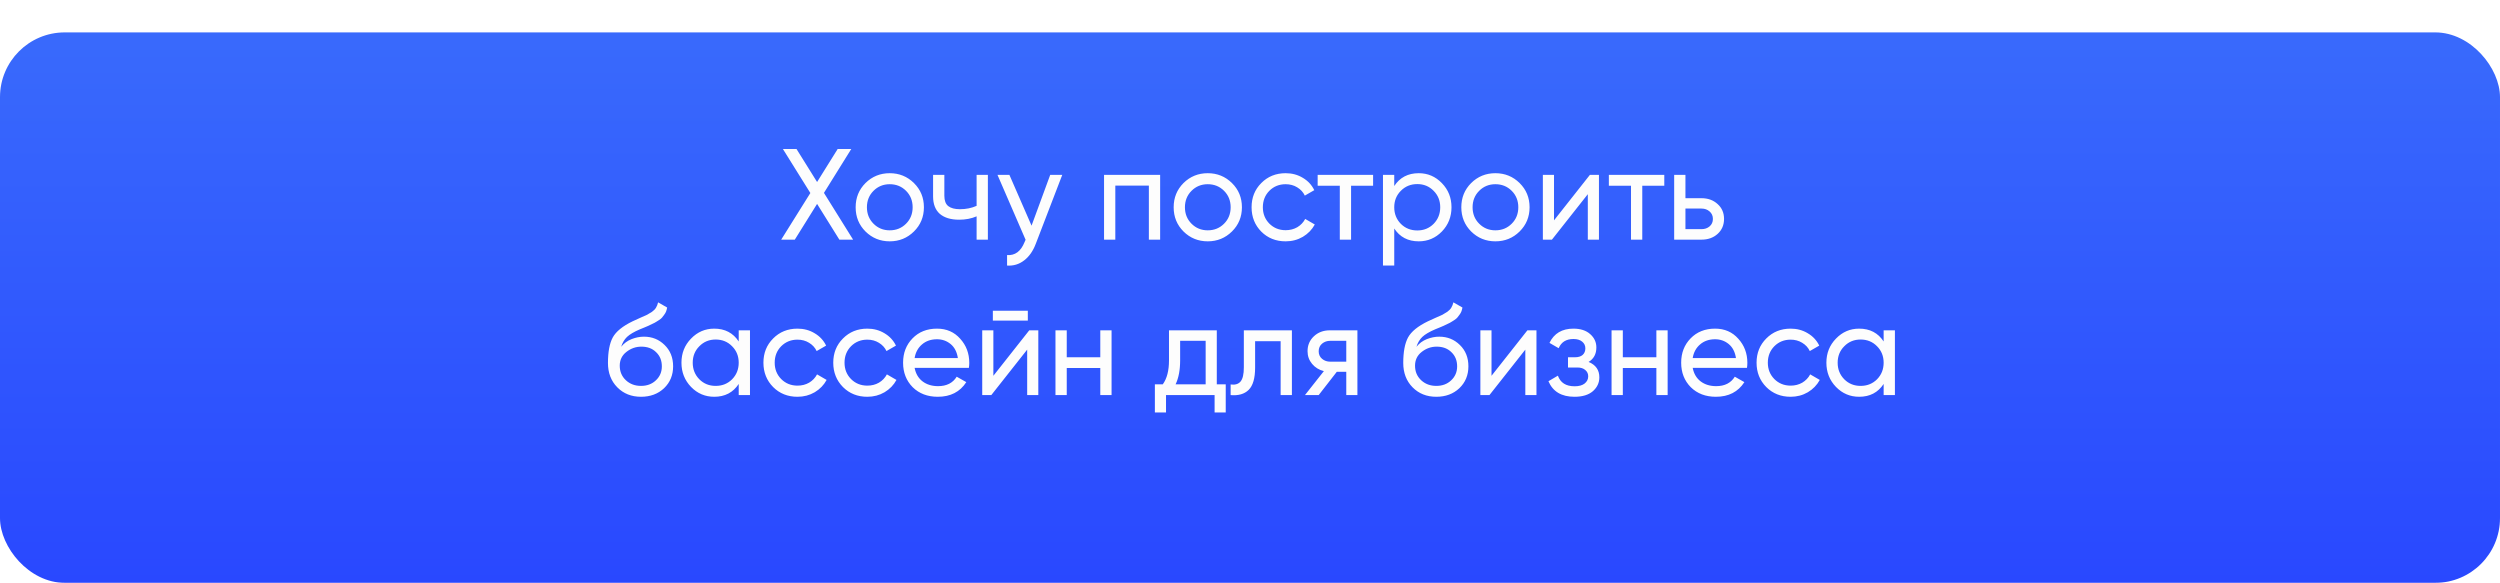
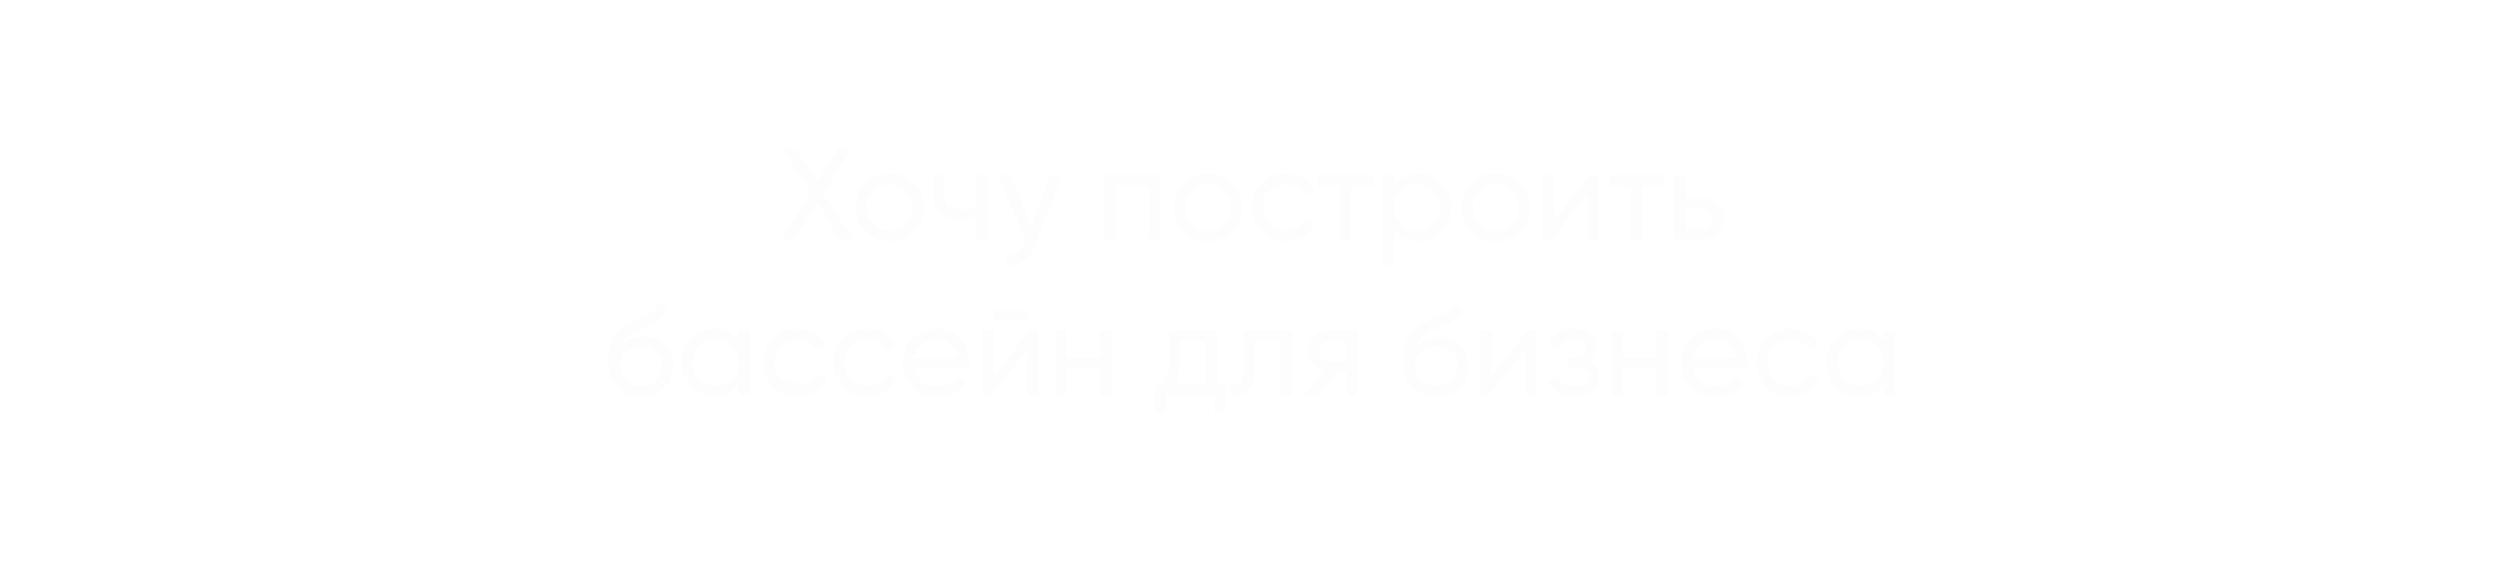
<svg xmlns="http://www.w3.org/2000/svg" width="386" height="90" viewBox="0 0 386 90" fill="none">
  <g filter="url(#filter0_d)">
-     <rect y="0.002" width="386" height="84.991" rx="10" fill="url(#paint0_linear)" />
-   </g>
-   <path d="M131.718 37.002H129.598L126.158 31.482L122.718 37.002H120.618L125.118 29.802L120.878 23.002H122.978L126.158 28.102L129.338 23.002H131.438L127.218 29.782L131.718 37.002ZM141.112 35.742C140.085 36.755 138.838 37.262 137.372 37.262C135.905 37.262 134.658 36.755 133.632 35.742C132.618 34.729 132.112 33.482 132.112 32.002C132.112 30.522 132.618 29.275 133.632 28.262C134.658 27.249 135.905 26.742 137.372 26.742C138.838 26.742 140.085 27.249 141.112 28.262C142.138 29.275 142.652 30.522 142.652 32.002C142.652 33.482 142.138 34.729 141.112 35.742ZM137.372 35.562C138.372 35.562 139.212 35.222 139.892 34.542C140.572 33.862 140.912 33.015 140.912 32.002C140.912 30.989 140.572 30.142 139.892 29.462C139.212 28.782 138.372 28.442 137.372 28.442C136.385 28.442 135.552 28.782 134.872 29.462C134.192 30.142 133.852 30.989 133.852 32.002C133.852 33.015 134.192 33.862 134.872 34.542C135.552 35.222 136.385 35.562 137.372 35.562ZM150.788 27.002H152.528V37.002H150.788V33.402C149.988 33.749 149.088 33.922 148.088 33.922C146.808 33.922 145.815 33.622 145.108 33.022C144.415 32.409 144.068 31.509 144.068 30.322V27.002H145.808V30.222C145.808 30.969 146.008 31.502 146.408 31.822C146.821 32.142 147.421 32.302 148.208 32.302C149.155 32.302 150.015 32.129 150.788 31.782V27.002ZM162.152 27.002H164.012L159.932 37.622C159.505 38.755 158.905 39.615 158.132 40.202C157.358 40.802 156.478 41.069 155.492 41.002V39.382C156.718 39.475 157.618 38.809 158.192 37.382L158.352 37.022L154.012 27.002H155.852L159.272 34.842L162.152 27.002ZM179.125 27.002V37.002H177.385V28.662H172.205V37.002H170.465V27.002H179.125ZM190.213 35.742C189.186 36.755 187.94 37.262 186.473 37.262C185.006 37.262 183.76 36.755 182.733 35.742C181.72 34.729 181.213 33.482 181.213 32.002C181.213 30.522 181.72 29.275 182.733 28.262C183.76 27.249 185.006 26.742 186.473 26.742C187.94 26.742 189.186 27.249 190.213 28.262C191.24 29.275 191.753 30.522 191.753 32.002C191.753 33.482 191.24 34.729 190.213 35.742ZM186.473 35.562C187.473 35.562 188.313 35.222 188.993 34.542C189.673 33.862 190.013 33.015 190.013 32.002C190.013 30.989 189.673 30.142 188.993 29.462C188.313 28.782 187.473 28.442 186.473 28.442C185.486 28.442 184.653 28.782 183.973 29.462C183.293 30.142 182.953 30.989 182.953 32.002C182.953 33.015 183.293 33.862 183.973 34.542C184.653 35.222 185.486 35.562 186.473 35.562ZM198.504 37.262C196.998 37.262 195.744 36.762 194.744 35.762C193.744 34.749 193.244 33.495 193.244 32.002C193.244 30.509 193.744 29.262 194.744 28.262C195.744 27.249 196.998 26.742 198.504 26.742C199.491 26.742 200.378 26.982 201.164 27.462C201.951 27.929 202.538 28.562 202.924 29.362L201.464 30.202C201.211 29.669 200.818 29.242 200.284 28.922C199.764 28.602 199.171 28.442 198.504 28.442C197.504 28.442 196.664 28.782 195.984 29.462C195.318 30.142 194.984 30.989 194.984 32.002C194.984 33.002 195.318 33.842 195.984 34.522C196.664 35.202 197.504 35.542 198.504 35.542C199.171 35.542 199.771 35.389 200.304 35.082C200.838 34.762 201.244 34.335 201.524 33.802L203.004 34.662C202.578 35.449 201.964 36.082 201.164 36.562C200.364 37.029 199.478 37.262 198.504 37.262ZM212.006 27.002V28.682H208.606V37.002H206.866V28.682H203.446V27.002H212.006ZM219.051 26.742C220.451 26.742 221.644 27.255 222.631 28.282C223.618 29.295 224.111 30.535 224.111 32.002C224.111 33.469 223.618 34.715 222.631 35.742C221.644 36.755 220.451 37.262 219.051 37.262C217.398 37.262 216.138 36.602 215.271 35.282V41.002H213.531V27.002H215.271V28.722C216.138 27.402 217.398 26.742 219.051 26.742ZM218.831 35.582C219.831 35.582 220.671 35.242 221.351 34.562C222.031 33.869 222.371 33.015 222.371 32.002C222.371 30.989 222.031 30.142 221.351 29.462C220.671 28.769 219.831 28.422 218.831 28.422C217.818 28.422 216.971 28.769 216.291 29.462C215.611 30.142 215.271 30.989 215.271 32.002C215.271 33.015 215.611 33.869 216.291 34.562C216.971 35.242 217.818 35.582 218.831 35.582ZM234.627 35.742C233.601 36.755 232.354 37.262 230.887 37.262C229.421 37.262 228.174 36.755 227.147 35.742C226.134 34.729 225.627 33.482 225.627 32.002C225.627 30.522 226.134 29.275 227.147 28.262C228.174 27.249 229.421 26.742 230.887 26.742C232.354 26.742 233.601 27.249 234.627 28.262C235.654 29.275 236.167 30.522 236.167 32.002C236.167 33.482 235.654 34.729 234.627 35.742ZM230.887 35.562C231.887 35.562 232.727 35.222 233.407 34.542C234.087 33.862 234.427 33.015 234.427 32.002C234.427 30.989 234.087 30.142 233.407 29.462C232.727 28.782 231.887 28.442 230.887 28.442C229.901 28.442 229.067 28.782 228.387 29.462C227.707 30.142 227.367 30.989 227.367 32.002C227.367 33.015 227.707 33.862 228.387 34.542C229.067 35.222 229.901 35.562 230.887 35.562ZM245.478 27.002H246.878V37.002H245.158V29.982L239.618 37.002H238.218V27.002H239.938V34.022L245.478 27.002ZM256.967 27.002V28.682H253.567V37.002H251.827V28.682H248.407V27.002H256.967ZM262.712 30.602C263.712 30.602 264.539 30.902 265.192 31.502C265.859 32.089 266.192 32.855 266.192 33.802C266.192 34.749 265.859 35.522 265.192 36.122C264.539 36.709 263.712 37.002 262.712 37.002H258.492V27.002H260.232V30.602H262.712ZM262.712 35.382C263.205 35.382 263.619 35.242 263.952 34.962C264.299 34.669 264.472 34.282 264.472 33.802C264.472 33.322 264.299 32.935 263.952 32.642C263.619 32.349 263.205 32.202 262.712 32.202H260.232V35.382H262.712ZM98.969 61.262C97.489 61.262 96.269 60.775 95.309 59.802C94.349 58.829 93.869 57.575 93.869 56.042C93.869 54.335 94.116 53.022 94.609 52.102C95.116 51.182 96.143 50.349 97.689 49.602C97.969 49.469 98.349 49.295 98.829 49.082C99.323 48.869 99.683 48.709 99.909 48.602C100.136 48.482 100.389 48.329 100.669 48.142C100.949 47.942 101.156 47.729 101.289 47.502C101.436 47.262 101.543 46.989 101.609 46.682L103.009 47.482C102.969 47.695 102.916 47.895 102.849 48.082C102.783 48.255 102.683 48.429 102.549 48.602C102.429 48.762 102.323 48.902 102.229 49.022C102.136 49.142 101.976 49.275 101.749 49.422C101.536 49.555 101.376 49.655 101.269 49.722C101.176 49.789 100.983 49.889 100.689 50.022C100.409 50.155 100.216 50.249 100.109 50.302C100.016 50.342 99.796 50.435 99.449 50.582C99.103 50.715 98.889 50.802 98.809 50.842C97.903 51.229 97.236 51.622 96.809 52.022C96.396 52.422 96.096 52.929 95.909 53.542C96.336 53.009 96.869 52.615 97.509 52.362C98.149 52.109 98.789 51.982 99.429 51.982C100.683 51.982 101.743 52.409 102.609 53.262C103.489 54.115 103.929 55.215 103.929 56.562C103.929 57.922 103.463 59.049 102.529 59.942C101.596 60.822 100.409 61.262 98.969 61.262ZM96.629 58.702C97.256 59.289 98.036 59.582 98.969 59.582C99.903 59.582 100.669 59.295 101.269 58.722C101.883 58.149 102.189 57.429 102.189 56.562C102.189 55.669 101.896 54.942 101.309 54.382C100.736 53.809 99.976 53.522 99.029 53.522C98.176 53.522 97.403 53.795 96.709 54.342C96.029 54.875 95.689 55.582 95.689 56.462C95.689 57.369 96.003 58.115 96.629 58.702ZM114.057 51.002H115.797V61.002H114.057V59.282C113.19 60.602 111.93 61.262 110.277 61.262C108.877 61.262 107.684 60.755 106.697 59.742C105.71 58.715 105.217 57.469 105.217 56.002C105.217 54.535 105.71 53.295 106.697 52.282C107.684 51.255 108.877 50.742 110.277 50.742C111.93 50.742 113.19 51.402 114.057 52.722V51.002ZM110.497 59.582C111.51 59.582 112.357 59.242 113.037 58.562C113.717 57.869 114.057 57.015 114.057 56.002C114.057 54.989 113.717 54.142 113.037 53.462C112.357 52.769 111.51 52.422 110.497 52.422C109.497 52.422 108.657 52.769 107.977 53.462C107.297 54.142 106.957 54.989 106.957 56.002C106.957 57.015 107.297 57.869 107.977 58.562C108.657 59.242 109.497 59.582 110.497 59.582ZM123.133 61.262C121.627 61.262 120.373 60.762 119.373 59.762C118.373 58.749 117.873 57.495 117.873 56.002C117.873 54.509 118.373 53.262 119.373 52.262C120.373 51.249 121.627 50.742 123.133 50.742C124.12 50.742 125.007 50.982 125.793 51.462C126.58 51.929 127.167 52.562 127.553 53.362L126.093 54.202C125.84 53.669 125.447 53.242 124.913 52.922C124.393 52.602 123.8 52.442 123.133 52.442C122.133 52.442 121.293 52.782 120.613 53.462C119.947 54.142 119.613 54.989 119.613 56.002C119.613 57.002 119.947 57.842 120.613 58.522C121.293 59.202 122.133 59.542 123.133 59.542C123.8 59.542 124.4 59.389 124.933 59.082C125.467 58.762 125.873 58.335 126.153 57.802L127.633 58.662C127.207 59.449 126.593 60.082 125.793 60.562C124.993 61.029 124.107 61.262 123.133 61.262ZM133.915 61.262C132.408 61.262 131.155 60.762 130.155 59.762C129.155 58.749 128.655 57.495 128.655 56.002C128.655 54.509 129.155 53.262 130.155 52.262C131.155 51.249 132.408 50.742 133.915 50.742C134.901 50.742 135.788 50.982 136.575 51.462C137.361 51.929 137.948 52.562 138.335 53.362L136.875 54.202C136.621 53.669 136.228 53.242 135.695 52.922C135.175 52.602 134.581 52.442 133.915 52.442C132.915 52.442 132.075 52.782 131.395 53.462C130.728 54.142 130.395 54.989 130.395 56.002C130.395 57.002 130.728 57.842 131.395 58.522C132.075 59.202 132.915 59.542 133.915 59.542C134.581 59.542 135.181 59.389 135.715 59.082C136.248 58.762 136.655 58.335 136.935 57.802L138.415 58.662C137.988 59.449 137.375 60.082 136.575 60.562C135.775 61.029 134.888 61.262 133.915 61.262ZM141.216 56.802C141.389 57.695 141.796 58.389 142.436 58.882C143.089 59.375 143.889 59.622 144.836 59.622C146.156 59.622 147.116 59.135 147.716 58.162L149.196 59.002C148.222 60.509 146.756 61.262 144.796 61.262C143.209 61.262 141.916 60.769 140.916 59.782C139.929 58.782 139.436 57.522 139.436 56.002C139.436 54.495 139.922 53.242 140.896 52.242C141.869 51.242 143.129 50.742 144.676 50.742C146.142 50.742 147.336 51.262 148.256 52.302C149.189 53.329 149.656 54.569 149.656 56.022C149.656 56.275 149.636 56.535 149.596 56.802H141.216ZM144.676 52.382C143.742 52.382 142.969 52.649 142.356 53.182C141.742 53.702 141.362 54.402 141.216 55.282H147.896C147.749 54.335 147.376 53.615 146.776 53.122C146.176 52.629 145.476 52.382 144.676 52.382ZM153.296 49.502V47.982H158.696V49.502H153.296ZM158.916 51.002H160.316V61.002H158.596V53.982L153.056 61.002H151.656V51.002H153.376V58.022L158.916 51.002ZM169.885 51.002H171.625V61.002H169.885V56.822H164.705V61.002H162.965V51.002H164.705V55.162H169.885V51.002ZM187.873 59.342H189.253V63.682H187.533V61.002H180.033V63.682H178.313V59.342H179.533C180.173 58.462 180.493 57.229 180.493 55.642V51.002H187.873V59.342ZM181.513 59.342H186.153V52.622H182.213V55.642C182.213 57.135 181.98 58.369 181.513 59.342ZM199.469 51.002V61.002H197.729V52.682H193.789V56.762C193.789 58.402 193.455 59.549 192.789 60.202C192.135 60.842 191.209 61.109 190.009 61.002V59.362C190.689 59.455 191.195 59.309 191.529 58.922C191.875 58.522 192.049 57.789 192.049 56.722V51.002H199.469ZM209.585 51.002V61.002H207.865V57.402H206.405L203.605 61.002H201.485L204.405 57.302C203.658 57.115 203.052 56.742 202.585 56.182C202.118 55.622 201.885 54.969 201.885 54.222C201.885 53.302 202.212 52.535 202.865 51.922C203.518 51.309 204.338 51.002 205.325 51.002H209.585ZM205.385 55.842H207.865V52.622H205.385C204.892 52.622 204.472 52.769 204.125 53.062C203.778 53.355 203.605 53.749 203.605 54.242C203.605 54.722 203.778 55.109 204.125 55.402C204.472 55.695 204.892 55.842 205.385 55.842ZM221.762 61.262C220.282 61.262 219.062 60.775 218.102 59.802C217.142 58.829 216.662 57.575 216.662 56.042C216.662 54.335 216.909 53.022 217.402 52.102C217.909 51.182 218.936 50.349 220.482 49.602C220.762 49.469 221.142 49.295 221.622 49.082C222.116 48.869 222.476 48.709 222.702 48.602C222.929 48.482 223.182 48.329 223.462 48.142C223.742 47.942 223.949 47.729 224.082 47.502C224.229 47.262 224.336 46.989 224.402 46.682L225.802 47.482C225.762 47.695 225.709 47.895 225.642 48.082C225.576 48.255 225.476 48.429 225.342 48.602C225.222 48.762 225.116 48.902 225.022 49.022C224.929 49.142 224.769 49.275 224.542 49.422C224.329 49.555 224.169 49.655 224.062 49.722C223.969 49.789 223.776 49.889 223.482 50.022C223.202 50.155 223.009 50.249 222.902 50.302C222.809 50.342 222.589 50.435 222.242 50.582C221.896 50.715 221.682 50.802 221.602 50.842C220.696 51.229 220.029 51.622 219.602 52.022C219.189 52.422 218.889 52.929 218.702 53.542C219.129 53.009 219.662 52.615 220.302 52.362C220.942 52.109 221.582 51.982 222.222 51.982C223.476 51.982 224.536 52.409 225.402 53.262C226.282 54.115 226.722 55.215 226.722 56.562C226.722 57.922 226.256 59.049 225.322 59.942C224.389 60.822 223.202 61.262 221.762 61.262ZM219.422 58.702C220.049 59.289 220.829 59.582 221.762 59.582C222.696 59.582 223.462 59.295 224.062 58.722C224.676 58.149 224.982 57.429 224.982 56.562C224.982 55.669 224.689 54.942 224.102 54.382C223.529 53.809 222.769 53.522 221.822 53.522C220.969 53.522 220.196 53.795 219.502 54.342C218.822 54.875 218.482 55.582 218.482 56.462C218.482 57.369 218.796 58.115 219.422 58.702ZM235.83 51.002H237.23V61.002H235.51V53.982L229.97 61.002H228.57V51.002H230.29V58.022L235.83 51.002ZM245.279 55.882C246.385 56.335 246.939 57.129 246.939 58.262C246.939 59.102 246.605 59.815 245.939 60.402C245.272 60.975 244.325 61.262 243.099 61.262C241.099 61.262 239.759 60.462 239.079 58.862L240.539 58.002C240.925 59.095 241.785 59.642 243.119 59.642C243.785 59.642 244.299 59.502 244.659 59.222C245.032 58.929 245.219 58.555 245.219 58.102C245.219 57.702 245.065 57.375 244.759 57.122C244.465 56.869 244.065 56.742 243.559 56.742H242.099V55.162H243.179C243.685 55.162 244.079 55.042 244.359 54.802C244.639 54.549 244.779 54.209 244.779 53.782C244.779 53.355 244.612 53.009 244.279 52.742C243.959 52.475 243.512 52.342 242.939 52.342C241.819 52.342 241.059 52.815 240.659 53.762L239.239 52.942C239.945 51.475 241.179 50.742 242.939 50.742C244.032 50.742 244.892 51.022 245.519 51.582C246.159 52.142 246.479 52.829 246.479 53.642C246.479 54.655 246.079 55.402 245.279 55.882ZM255.744 51.002H257.484V61.002H255.744V56.822H250.564V61.002H248.824V51.002H250.564V55.162H255.744V51.002ZM261.353 56.802C261.526 57.695 261.933 58.389 262.573 58.882C263.226 59.375 264.026 59.622 264.973 59.622C266.293 59.622 267.253 59.135 267.853 58.162L269.333 59.002C268.359 60.509 266.893 61.262 264.933 61.262C263.346 61.262 262.053 60.769 261.053 59.782C260.066 58.782 259.573 57.522 259.573 56.002C259.573 54.495 260.059 53.242 261.033 52.242C262.006 51.242 263.266 50.742 264.813 50.742C266.279 50.742 267.473 51.262 268.393 52.302C269.326 53.329 269.793 54.569 269.793 56.022C269.793 56.275 269.773 56.535 269.733 56.802H261.353ZM264.813 52.382C263.879 52.382 263.106 52.649 262.493 53.182C261.879 53.702 261.499 54.402 261.353 55.282H268.033C267.886 54.335 267.513 53.615 266.913 53.122C266.313 52.629 265.613 52.382 264.813 52.382ZM276.473 61.262C274.966 61.262 273.713 60.762 272.713 59.762C271.713 58.749 271.213 57.495 271.213 56.002C271.213 54.509 271.713 53.262 272.713 52.262C273.713 51.249 274.966 50.742 276.473 50.742C277.46 50.742 278.346 50.982 279.133 51.462C279.92 51.929 280.506 52.562 280.893 53.362L279.433 54.202C279.18 53.669 278.786 53.242 278.253 52.922C277.733 52.602 277.14 52.442 276.473 52.442C275.473 52.442 274.633 52.782 273.953 53.462C273.286 54.142 272.953 54.989 272.953 56.002C272.953 57.002 273.286 57.842 273.953 58.522C274.633 59.202 275.473 59.542 276.473 59.542C277.14 59.542 277.74 59.389 278.273 59.082C278.806 58.762 279.213 58.335 279.493 57.802L280.973 58.662C280.546 59.449 279.933 60.082 279.133 60.562C278.333 61.029 277.446 61.262 276.473 61.262ZM290.834 51.002H292.574V61.002H290.834V59.282C289.968 60.602 288.708 61.262 287.054 61.262C285.654 61.262 284.461 60.755 283.474 59.742C282.488 58.715 281.994 57.469 281.994 56.002C281.994 54.535 282.488 53.295 283.474 52.282C284.461 51.255 285.654 50.742 287.054 50.742C288.708 50.742 289.968 51.402 290.834 52.722V51.002ZM287.274 59.582C288.288 59.582 289.134 59.242 289.814 58.562C290.494 57.869 290.834 57.015 290.834 56.002C290.834 54.989 290.494 54.142 289.814 53.462C289.134 52.769 288.288 52.422 287.274 52.422C286.274 52.422 285.434 52.769 284.754 53.462C284.074 54.142 283.734 54.989 283.734 56.002C283.734 57.015 284.074 57.869 284.754 58.562C285.434 59.242 286.274 59.582 287.274 59.582Z" fill="#FDFDFD" />
+     </g>
+   <path d="M131.718 37.002H129.598L126.158 31.482L122.718 37.002H120.618L125.118 29.802L120.878 23.002H122.978L126.158 28.102L129.338 23.002H131.438L127.218 29.782L131.718 37.002ZM141.112 35.742C140.085 36.755 138.838 37.262 137.372 37.262C135.905 37.262 134.658 36.755 133.632 35.742C132.618 34.729 132.112 33.482 132.112 32.002C132.112 30.522 132.618 29.275 133.632 28.262C134.658 27.249 135.905 26.742 137.372 26.742C138.838 26.742 140.085 27.249 141.112 28.262C142.138 29.275 142.652 30.522 142.652 32.002C142.652 33.482 142.138 34.729 141.112 35.742ZM137.372 35.562C138.372 35.562 139.212 35.222 139.892 34.542C140.572 33.862 140.912 33.015 140.912 32.002C140.912 30.989 140.572 30.142 139.892 29.462C139.212 28.782 138.372 28.442 137.372 28.442C136.385 28.442 135.552 28.782 134.872 29.462C134.192 30.142 133.852 30.989 133.852 32.002C133.852 33.015 134.192 33.862 134.872 34.542C135.552 35.222 136.385 35.562 137.372 35.562ZM150.788 27.002H152.528V37.002H150.788V33.402C149.988 33.749 149.088 33.922 148.088 33.922C146.808 33.922 145.815 33.622 145.108 33.022C144.415 32.409 144.068 31.509 144.068 30.322V27.002H145.808V30.222C145.808 30.969 146.008 31.502 146.408 31.822C146.821 32.142 147.421 32.302 148.208 32.302C149.155 32.302 150.015 32.129 150.788 31.782V27.002ZM162.152 27.002H164.012L159.932 37.622C159.505 38.755 158.905 39.615 158.132 40.202C157.358 40.802 156.478 41.069 155.492 41.002V39.382C156.718 39.475 157.618 38.809 158.192 37.382L158.352 37.022L154.012 27.002H155.852L159.272 34.842L162.152 27.002ZM179.125 27.002V37.002H177.385V28.662H172.205V37.002H170.465V27.002H179.125ZM190.213 35.742C189.186 36.755 187.94 37.262 186.473 37.262C185.006 37.262 183.76 36.755 182.733 35.742C181.72 34.729 181.213 33.482 181.213 32.002C181.213 30.522 181.72 29.275 182.733 28.262C183.76 27.249 185.006 26.742 186.473 26.742C187.94 26.742 189.186 27.249 190.213 28.262C191.24 29.275 191.753 30.522 191.753 32.002C191.753 33.482 191.24 34.729 190.213 35.742ZM186.473 35.562C187.473 35.562 188.313 35.222 188.993 34.542C189.673 33.862 190.013 33.015 190.013 32.002C190.013 30.989 189.673 30.142 188.993 29.462C188.313 28.782 187.473 28.442 186.473 28.442C185.486 28.442 184.653 28.782 183.973 29.462C183.293 30.142 182.953 30.989 182.953 32.002C182.953 33.015 183.293 33.862 183.973 34.542C184.653 35.222 185.486 35.562 186.473 35.562ZM198.504 37.262C196.998 37.262 195.744 36.762 194.744 35.762C193.744 34.749 193.244 33.495 193.244 32.002C193.244 30.509 193.744 29.262 194.744 28.262C195.744 27.249 196.998 26.742 198.504 26.742C199.491 26.742 200.378 26.982 201.164 27.462C201.951 27.929 202.538 28.562 202.924 29.362L201.464 30.202C201.211 29.669 200.818 29.242 200.284 28.922C199.764 28.602 199.171 28.442 198.504 28.442C197.504 28.442 196.664 28.782 195.984 29.462C195.318 30.142 194.984 30.989 194.984 32.002C194.984 33.002 195.318 33.842 195.984 34.522C196.664 35.202 197.504 35.542 198.504 35.542C199.171 35.542 199.771 35.389 200.304 35.082C200.838 34.762 201.244 34.335 201.524 33.802L203.004 34.662C202.578 35.449 201.964 36.082 201.164 36.562C200.364 37.029 199.478 37.262 198.504 37.262ZM212.006 27.002V28.682H208.606V37.002H206.866V28.682H203.446V27.002H212.006ZM219.051 26.742C220.451 26.742 221.644 27.255 222.631 28.282C223.618 29.295 224.111 30.535 224.111 32.002C224.111 33.469 223.618 34.715 222.631 35.742C221.644 36.755 220.451 37.262 219.051 37.262C217.398 37.262 216.138 36.602 215.271 35.282V41.002H213.531V27.002H215.271V28.722C216.138 27.402 217.398 26.742 219.051 26.742ZM218.831 35.582C219.831 35.582 220.671 35.242 221.351 34.562C222.031 33.869 222.371 33.015 222.371 32.002C222.371 30.989 222.031 30.142 221.351 29.462C220.671 28.769 219.831 28.422 218.831 28.422C217.818 28.422 216.971 28.769 216.291 29.462C215.611 30.142 215.271 30.989 215.271 32.002C215.271 33.015 215.611 33.869 216.291 34.562C216.971 35.242 217.818 35.582 218.831 35.582ZM234.627 35.742C233.601 36.755 232.354 37.262 230.887 37.262C229.421 37.262 228.174 36.755 227.147 35.742C226.134 34.729 225.627 33.482 225.627 32.002C225.627 30.522 226.134 29.275 227.147 28.262C228.174 27.249 229.421 26.742 230.887 26.742C232.354 26.742 233.601 27.249 234.627 28.262C235.654 29.275 236.167 30.522 236.167 32.002C236.167 33.482 235.654 34.729 234.627 35.742ZM230.887 35.562C231.887 35.562 232.727 35.222 233.407 34.542C234.087 33.862 234.427 33.015 234.427 32.002C234.427 30.989 234.087 30.142 233.407 29.462C232.727 28.782 231.887 28.442 230.887 28.442C229.901 28.442 229.067 28.782 228.387 29.462C227.707 30.142 227.367 30.989 227.367 32.002C227.367 33.015 227.707 33.862 228.387 34.542C229.067 35.222 229.901 35.562 230.887 35.562ZM245.478 27.002H246.878V37.002H245.158V29.982L239.618 37.002H238.218V27.002H239.938V34.022L245.478 27.002ZM256.967 27.002V28.682H253.567V37.002H251.827V28.682H248.407V27.002H256.967ZM262.712 30.602C263.712 30.602 264.539 30.902 265.192 31.502C265.859 32.089 266.192 32.855 266.192 33.802C266.192 34.749 265.859 35.522 265.192 36.122C264.539 36.709 263.712 37.002 262.712 37.002H258.492V27.002H260.232V30.602H262.712ZM262.712 35.382C263.205 35.382 263.619 35.242 263.952 34.962C264.299 34.669 264.472 34.282 264.472 33.802C264.472 33.322 264.299 32.935 263.952 32.642C263.619 32.349 263.205 32.202 262.712 32.202H260.232V35.382H262.712ZM98.969 61.262C97.489 61.262 96.269 60.775 95.309 59.802C94.349 58.829 93.869 57.575 93.869 56.042C93.869 54.335 94.116 53.022 94.609 52.102C95.116 51.182 96.143 50.349 97.689 49.602C97.969 49.469 98.349 49.295 98.829 49.082C99.323 48.869 99.683 48.709 99.909 48.602C100.136 48.482 100.389 48.329 100.669 48.142C100.949 47.942 101.156 47.729 101.289 47.502C101.436 47.262 101.543 46.989 101.609 46.682L103.009 47.482C102.969 47.695 102.916 47.895 102.849 48.082C102.783 48.255 102.683 48.429 102.549 48.602C102.429 48.762 102.323 48.902 102.229 49.022C102.136 49.142 101.976 49.275 101.749 49.422C101.536 49.555 101.376 49.655 101.269 49.722C101.176 49.789 100.983 49.889 100.689 50.022C100.409 50.155 100.216 50.249 100.109 50.302C100.016 50.342 99.796 50.435 99.449 50.582C99.103 50.715 98.889 50.802 98.809 50.842C97.903 51.229 97.236 51.622 96.809 52.022C96.396 52.422 96.096 52.929 95.909 53.542C96.336 53.009 96.869 52.615 97.509 52.362C98.149 52.109 98.789 51.982 99.429 51.982C100.683 51.982 101.743 52.409 102.609 53.262C103.489 54.115 103.929 55.215 103.929 56.562C103.929 57.922 103.463 59.049 102.529 59.942C101.596 60.822 100.409 61.262 98.969 61.262ZM96.629 58.702C97.256 59.289 98.036 59.582 98.969 59.582C99.903 59.582 100.669 59.295 101.269 58.722C101.883 58.149 102.189 57.429 102.189 56.562C102.189 55.669 101.896 54.942 101.309 54.382C100.736 53.809 99.976 53.522 99.029 53.522C98.176 53.522 97.403 53.795 96.709 54.342C96.029 54.875 95.689 55.582 95.689 56.462C95.689 57.369 96.003 58.115 96.629 58.702ZM114.057 51.002H115.797V61.002H114.057V59.282C113.19 60.602 111.93 61.262 110.277 61.262C108.877 61.262 107.684 60.755 106.697 59.742C105.71 58.715 105.217 57.469 105.217 56.002C105.217 54.535 105.71 53.295 106.697 52.282C107.684 51.255 108.877 50.742 110.277 50.742C111.93 50.742 113.19 51.402 114.057 52.722V51.002ZM110.497 59.582C111.51 59.582 112.357 59.242 113.037 58.562C113.717 57.869 114.057 57.015 114.057 56.002C114.057 54.989 113.717 54.142 113.037 53.462C112.357 52.769 111.51 52.422 110.497 52.422C109.497 52.422 108.657 52.769 107.977 53.462C107.297 54.142 106.957 54.989 106.957 56.002C106.957 57.015 107.297 57.869 107.977 58.562C108.657 59.242 109.497 59.582 110.497 59.582ZM123.133 61.262C121.627 61.262 120.373 60.762 119.373 59.762C118.373 58.749 117.873 57.495 117.873 56.002C117.873 54.509 118.373 53.262 119.373 52.262C120.373 51.249 121.627 50.742 123.133 50.742C124.12 50.742 125.007 50.982 125.793 51.462C126.58 51.929 127.167 52.562 127.553 53.362L126.093 54.202C125.84 53.669 125.447 53.242 124.913 52.922C124.393 52.602 123.8 52.442 123.133 52.442C122.133 52.442 121.293 52.782 120.613 53.462C119.947 54.142 119.613 54.989 119.613 56.002C119.613 57.002 119.947 57.842 120.613 58.522C123.8 59.542 124.4 59.389 124.933 59.082C125.467 58.762 125.873 58.335 126.153 57.802L127.633 58.662C127.207 59.449 126.593 60.082 125.793 60.562C124.993 61.029 124.107 61.262 123.133 61.262ZM133.915 61.262C132.408 61.262 131.155 60.762 130.155 59.762C129.155 58.749 128.655 57.495 128.655 56.002C128.655 54.509 129.155 53.262 130.155 52.262C131.155 51.249 132.408 50.742 133.915 50.742C134.901 50.742 135.788 50.982 136.575 51.462C137.361 51.929 137.948 52.562 138.335 53.362L136.875 54.202C136.621 53.669 136.228 53.242 135.695 52.922C135.175 52.602 134.581 52.442 133.915 52.442C132.915 52.442 132.075 52.782 131.395 53.462C130.728 54.142 130.395 54.989 130.395 56.002C130.395 57.002 130.728 57.842 131.395 58.522C132.075 59.202 132.915 59.542 133.915 59.542C134.581 59.542 135.181 59.389 135.715 59.082C136.248 58.762 136.655 58.335 136.935 57.802L138.415 58.662C137.988 59.449 137.375 60.082 136.575 60.562C135.775 61.029 134.888 61.262 133.915 61.262ZM141.216 56.802C141.389 57.695 141.796 58.389 142.436 58.882C143.089 59.375 143.889 59.622 144.836 59.622C146.156 59.622 147.116 59.135 147.716 58.162L149.196 59.002C148.222 60.509 146.756 61.262 144.796 61.262C143.209 61.262 141.916 60.769 140.916 59.782C139.929 58.782 139.436 57.522 139.436 56.002C139.436 54.495 139.922 53.242 140.896 52.242C141.869 51.242 143.129 50.742 144.676 50.742C146.142 50.742 147.336 51.262 148.256 52.302C149.189 53.329 149.656 54.569 149.656 56.022C149.656 56.275 149.636 56.535 149.596 56.802H141.216ZM144.676 52.382C143.742 52.382 142.969 52.649 142.356 53.182C141.742 53.702 141.362 54.402 141.216 55.282H147.896C147.749 54.335 147.376 53.615 146.776 53.122C146.176 52.629 145.476 52.382 144.676 52.382ZM153.296 49.502V47.982H158.696V49.502H153.296ZM158.916 51.002H160.316V61.002H158.596V53.982L153.056 61.002H151.656V51.002H153.376V58.022L158.916 51.002ZM169.885 51.002H171.625V61.002H169.885V56.822H164.705V61.002H162.965V51.002H164.705V55.162H169.885V51.002ZM187.873 59.342H189.253V63.682H187.533V61.002H180.033V63.682H178.313V59.342H179.533C180.173 58.462 180.493 57.229 180.493 55.642V51.002H187.873V59.342ZM181.513 59.342H186.153V52.622H182.213V55.642C182.213 57.135 181.98 58.369 181.513 59.342ZM199.469 51.002V61.002H197.729V52.682H193.789V56.762C193.789 58.402 193.455 59.549 192.789 60.202C192.135 60.842 191.209 61.109 190.009 61.002V59.362C190.689 59.455 191.195 59.309 191.529 58.922C191.875 58.522 192.049 57.789 192.049 56.722V51.002H199.469ZM209.585 51.002V61.002H207.865V57.402H206.405L203.605 61.002H201.485L204.405 57.302C203.658 57.115 203.052 56.742 202.585 56.182C202.118 55.622 201.885 54.969 201.885 54.222C201.885 53.302 202.212 52.535 202.865 51.922C203.518 51.309 204.338 51.002 205.325 51.002H209.585ZM205.385 55.842H207.865V52.622H205.385C204.892 52.622 204.472 52.769 204.125 53.062C203.778 53.355 203.605 53.749 203.605 54.242C203.605 54.722 203.778 55.109 204.125 55.402C204.472 55.695 204.892 55.842 205.385 55.842ZM221.762 61.262C220.282 61.262 219.062 60.775 218.102 59.802C217.142 58.829 216.662 57.575 216.662 56.042C216.662 54.335 216.909 53.022 217.402 52.102C217.909 51.182 218.936 50.349 220.482 49.602C220.762 49.469 221.142 49.295 221.622 49.082C222.116 48.869 222.476 48.709 222.702 48.602C222.929 48.482 223.182 48.329 223.462 48.142C223.742 47.942 223.949 47.729 224.082 47.502C224.229 47.262 224.336 46.989 224.402 46.682L225.802 47.482C225.762 47.695 225.709 47.895 225.642 48.082C225.576 48.255 225.476 48.429 225.342 48.602C225.222 48.762 225.116 48.902 225.022 49.022C224.929 49.142 224.769 49.275 224.542 49.422C224.329 49.555 224.169 49.655 224.062 49.722C223.969 49.789 223.776 49.889 223.482 50.022C223.202 50.155 223.009 50.249 222.902 50.302C222.809 50.342 222.589 50.435 222.242 50.582C221.896 50.715 221.682 50.802 221.602 50.842C220.696 51.229 220.029 51.622 219.602 52.022C219.189 52.422 218.889 52.929 218.702 53.542C219.129 53.009 219.662 52.615 220.302 52.362C220.942 52.109 221.582 51.982 222.222 51.982C223.476 51.982 224.536 52.409 225.402 53.262C226.282 54.115 226.722 55.215 226.722 56.562C226.722 57.922 226.256 59.049 225.322 59.942C224.389 60.822 223.202 61.262 221.762 61.262ZM219.422 58.702C220.049 59.289 220.829 59.582 221.762 59.582C222.696 59.582 223.462 59.295 224.062 58.722C224.676 58.149 224.982 57.429 224.982 56.562C224.982 55.669 224.689 54.942 224.102 54.382C223.529 53.809 222.769 53.522 221.822 53.522C220.969 53.522 220.196 53.795 219.502 54.342C218.822 54.875 218.482 55.582 218.482 56.462C218.482 57.369 218.796 58.115 219.422 58.702ZM235.83 51.002H237.23V61.002H235.51V53.982L229.97 61.002H228.57V51.002H230.29V58.022L235.83 51.002ZM245.279 55.882C246.385 56.335 246.939 57.129 246.939 58.262C246.939 59.102 246.605 59.815 245.939 60.402C245.272 60.975 244.325 61.262 243.099 61.262C241.099 61.262 239.759 60.462 239.079 58.862L240.539 58.002C240.925 59.095 241.785 59.642 243.119 59.642C243.785 59.642 244.299 59.502 244.659 59.222C245.032 58.929 245.219 58.555 245.219 58.102C245.219 57.702 245.065 57.375 244.759 57.122C244.465 56.869 244.065 56.742 243.559 56.742H242.099V55.162H243.179C243.685 55.162 244.079 55.042 244.359 54.802C244.639 54.549 244.779 54.209 244.779 53.782C244.779 53.355 244.612 53.009 244.279 52.742C243.959 52.475 243.512 52.342 242.939 52.342C241.819 52.342 241.059 52.815 240.659 53.762L239.239 52.942C239.945 51.475 241.179 50.742 242.939 50.742C244.032 50.742 244.892 51.022 245.519 51.582C246.159 52.142 246.479 52.829 246.479 53.642C246.479 54.655 246.079 55.402 245.279 55.882ZM255.744 51.002H257.484V61.002H255.744V56.822H250.564V61.002H248.824V51.002H250.564V55.162H255.744V51.002ZM261.353 56.802C261.526 57.695 261.933 58.389 262.573 58.882C263.226 59.375 264.026 59.622 264.973 59.622C266.293 59.622 267.253 59.135 267.853 58.162L269.333 59.002C268.359 60.509 266.893 61.262 264.933 61.262C263.346 61.262 262.053 60.769 261.053 59.782C260.066 58.782 259.573 57.522 259.573 56.002C259.573 54.495 260.059 53.242 261.033 52.242C262.006 51.242 263.266 50.742 264.813 50.742C266.279 50.742 267.473 51.262 268.393 52.302C269.326 53.329 269.793 54.569 269.793 56.022C269.793 56.275 269.773 56.535 269.733 56.802H261.353ZM264.813 52.382C263.879 52.382 263.106 52.649 262.493 53.182C261.879 53.702 261.499 54.402 261.353 55.282H268.033C267.886 54.335 267.513 53.615 266.913 53.122C266.313 52.629 265.613 52.382 264.813 52.382ZM276.473 61.262C274.966 61.262 273.713 60.762 272.713 59.762C271.713 58.749 271.213 57.495 271.213 56.002C271.213 54.509 271.713 53.262 272.713 52.262C273.713 51.249 274.966 50.742 276.473 50.742C277.46 50.742 278.346 50.982 279.133 51.462C279.92 51.929 280.506 52.562 280.893 53.362L279.433 54.202C279.18 53.669 278.786 53.242 278.253 52.922C277.733 52.602 277.14 52.442 276.473 52.442C275.473 52.442 274.633 52.782 273.953 53.462C273.286 54.142 272.953 54.989 272.953 56.002C272.953 57.002 273.286 57.842 273.953 58.522C274.633 59.202 275.473 59.542 276.473 59.542C277.14 59.542 277.74 59.389 278.273 59.082C278.806 58.762 279.213 58.335 279.493 57.802L280.973 58.662C280.546 59.449 279.933 60.082 279.133 60.562C278.333 61.029 277.446 61.262 276.473 61.262ZM290.834 51.002H292.574V61.002H290.834V59.282C289.968 60.602 288.708 61.262 287.054 61.262C285.654 61.262 284.461 60.755 283.474 59.742C282.488 58.715 281.994 57.469 281.994 56.002C281.994 54.535 282.488 53.295 283.474 52.282C284.461 51.255 285.654 50.742 287.054 50.742C288.708 50.742 289.968 51.402 290.834 52.722V51.002ZM287.274 59.582C288.288 59.582 289.134 59.242 289.814 58.562C290.494 57.869 290.834 57.015 290.834 56.002C290.834 54.989 290.494 54.142 289.814 53.462C289.134 52.769 288.288 52.422 287.274 52.422C286.274 52.422 285.434 52.769 284.754 53.462C284.074 54.142 283.734 54.989 283.734 56.002C283.734 57.015 284.074 57.869 284.754 58.562C285.434 59.242 286.274 59.582 287.274 59.582Z" fill="#FDFDFD" />
  <defs>
    <filter id="filter0_d" x="0" y="0.002" width="386" height="89.991" filterUnits="userSpaceOnUse" color-interpolation-filters="sRGB">
      <feFlood flood-opacity="0" result="BackgroundImageFix" />
      <feColorMatrix in="SourceAlpha" type="matrix" values="0 0 0 0 0 0 0 0 0 0 0 0 0 0 0 0 0 0 127 0" />
      <feOffset dy="5" />
      <feColorMatrix type="matrix" values="0 0 0 0 0.129 0 0 0 0 0.217 0 0 0 0 0.738 0 0 0 1 0" />
      <feBlend mode="normal" in2="BackgroundImageFix" result="effect1_dropShadow" />
      <feBlend mode="normal" in="SourceGraphic" in2="effect1_dropShadow" result="shape" />
    </filter>
    <linearGradient id="paint0_linear" x1="193" y1="0.002" x2="193" y2="84.993" gradientUnits="userSpaceOnUse">
      <stop stop-color="#396AFC" />
      <stop offset="1" stop-color="#2948FF" />
    </linearGradient>
  </defs>
</svg>